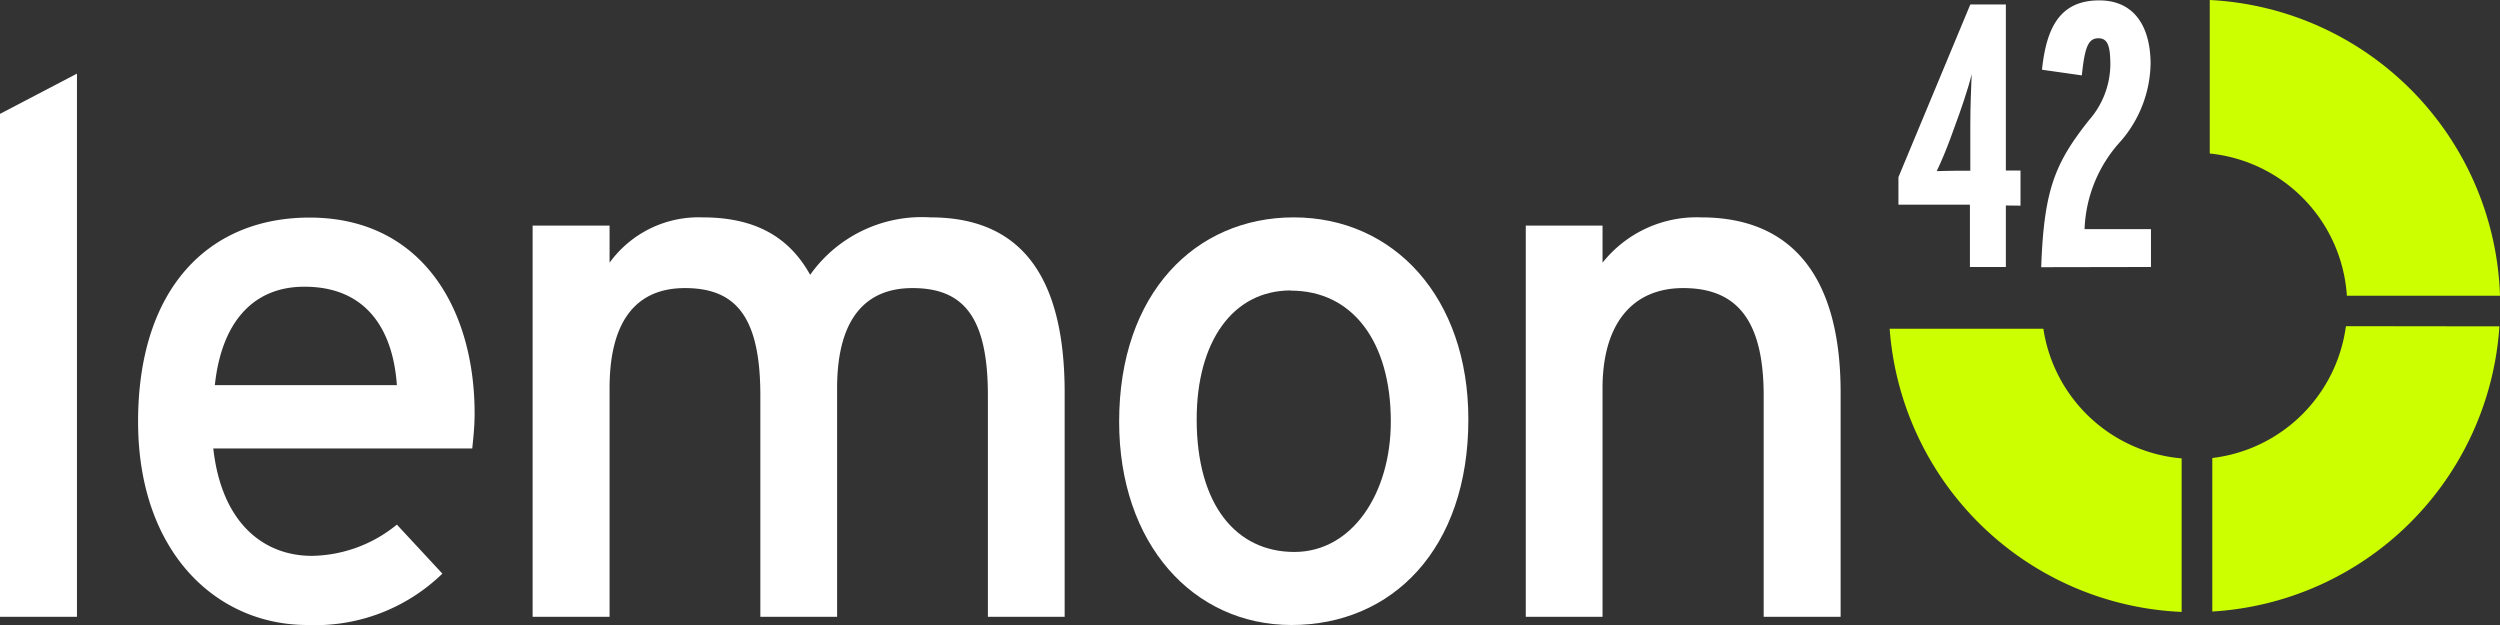
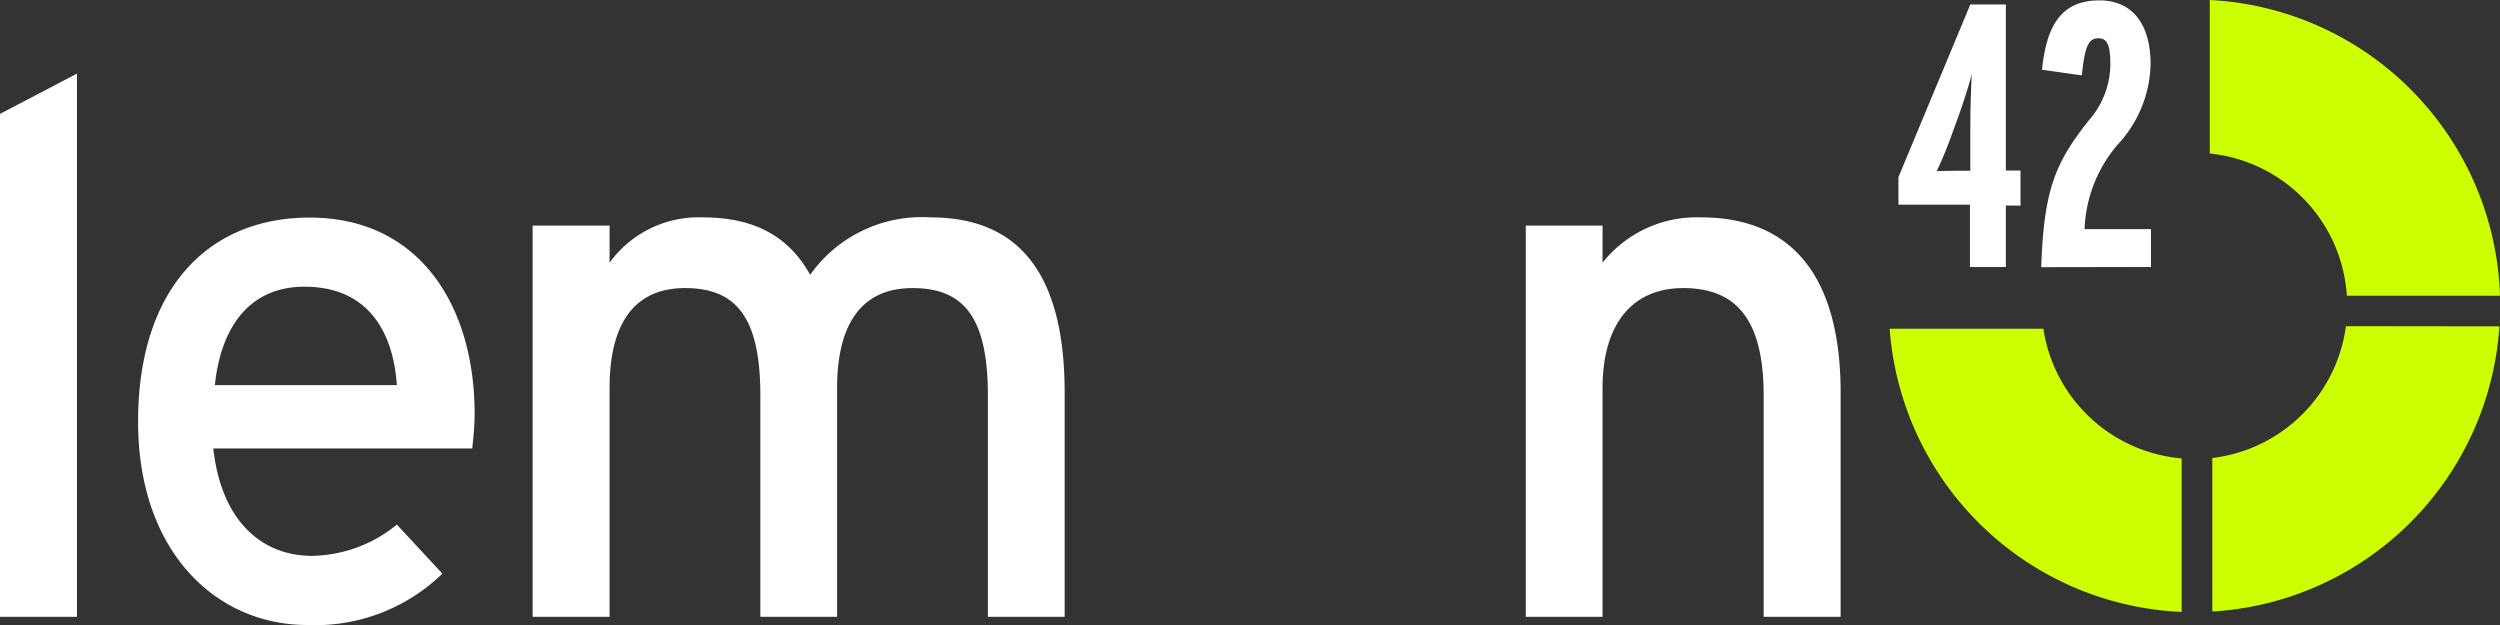
<svg xmlns="http://www.w3.org/2000/svg" width="128" height="32">
  <rect width="100%" height="100%" fill="#333333" stroke="none" />
  <g data-name="Gruppe 480" fill="#cf0">
    <path data-name="Pfad 1432" d="M128 15.14A15.67 15.67 0 0 0 113.14 0v7.86a7.83 7.83 0 0 1 7.02 7.28Z" />
    <path data-name="Pfad 1433" d="M111.7 23.47a7.84 7.84 0 0 1-7.08-6.64h-7.87a15.67 15.67 0 0 0 14.95 14.5v-7.86Z" />
    <path data-name="Pfad 1434" d="M120.11 16.7a7.84 7.84 0 0 1-6.84 6.75v7.86a15.67 15.67 0 0 0 14.7-14.6Z" />
  </g>
  <path data-name="Pfad 1435" d="M0 31.58V5.83l3.94-2.06v27.81Z" fill="#fff" />
  <path data-name="Pfad 1436" d="M24.18 22.96H10.92c.43 3.85 2.6 5.5 5.05 5.5a7.03 7.03 0 0 0 4.35-1.6l2.33 2.51A9.34 9.34 0 0 1 15.74 32c-4.7 0-8.67-3.77-8.67-10.41 0-6.8 3.59-10.45 8.78-10.45 5.7 0 8.45 4.61 8.45 10.03 0 .72-.08 1.37-.12 1.79Zm-8.6-8.28c-2.63 0-4.24 1.83-4.58 5.04h9.32c-.19-2.75-1.49-5.04-4.73-5.04Z" fill="#fff" />
  <path data-name="Pfad 1437" d="M50.58 31.58V20.25c0-4.04-1.26-5.5-3.86-5.5-2.64 0-3.86 1.88-3.86 5.12v11.71h-3.93V20.25c0-4.04-1.26-5.5-3.86-5.5-2.64 0-3.86 1.88-3.86 5.12v11.71h-3.94V11.55h3.94v1.9a5.63 5.63 0 0 1 4.77-2.32c2.72 0 4.44 1.03 5.5 2.94a7.01 7.01 0 0 1 6.16-2.94c4.66 0 6.87 3.05 6.87 8.97v11.48Z" fill="#fff" />
-   <path data-name="Pfad 1438" d="M66.13 32c-5.05 0-8.83-4.16-8.83-10.41 0-6.57 3.9-10.46 8.94-10.46 5.12 0 8.94 4.09 8.94 10.34 0 6.64-3.9 10.53-9.06 10.53Zm-.04-17.13c-2.98 0-4.82 2.63-4.82 6.6 0 4.39 2.03 6.79 5 6.79s4.94-3.01 4.94-6.68c0-4.07-1.95-6.7-5.12-6.7Z" fill="#fff" />
  <path data-name="Pfad 1439" d="M90.3 31.58V20.25c0-4.04-1.52-5.5-4.12-5.5-2.64 0-4.13 1.88-4.13 5.12v11.71h-3.93V11.55h3.93v1.9a6.15 6.15 0 0 1 5.05-2.32c4.66 0 7.14 3.05 7.14 8.97v11.48Z" fill="#fff" />
  <path data-name="Pfad 1440" d="M102.7 10.52v3.15h-1.84v-3.19H97.2V9.07l3.68-8.84h1.82v8.5h.75v1.8Zm-2.63-4.01-.21.58c-.25.67-.46 1.17-.7 1.67l1.08-.02h.64V6.36c0-.83.04-1.87.07-2.56-.17.71-.55 1.83-.88 2.71Z" fill="#fff" />
  <path data-name="Pfad 1441" d="M104.51 13.68c.14-3.98.71-5.33 2.44-7.52a4.38 4.38 0 0 0 1.1-2.82c0-.98-.13-1.38-.61-1.38-.52 0-.7.44-.85 1.9l-2.04-.29c.22-2.11.89-3.55 2.93-3.55 1.84 0 2.63 1.4 2.63 3.26a6.22 6.22 0 0 1-1.52 3.94 7.02 7.02 0 0 0-1.86 4.51h3.4v1.94Z" fill="#fff" />
</svg>